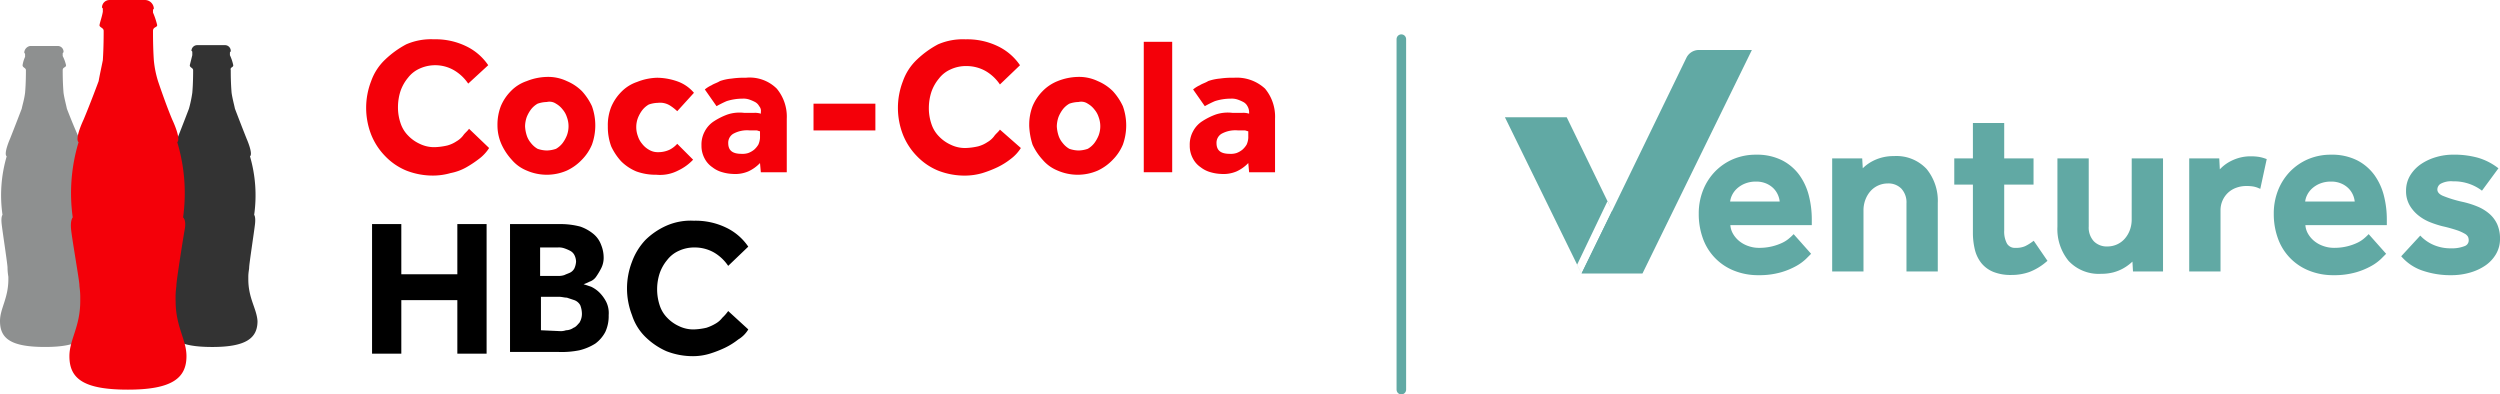
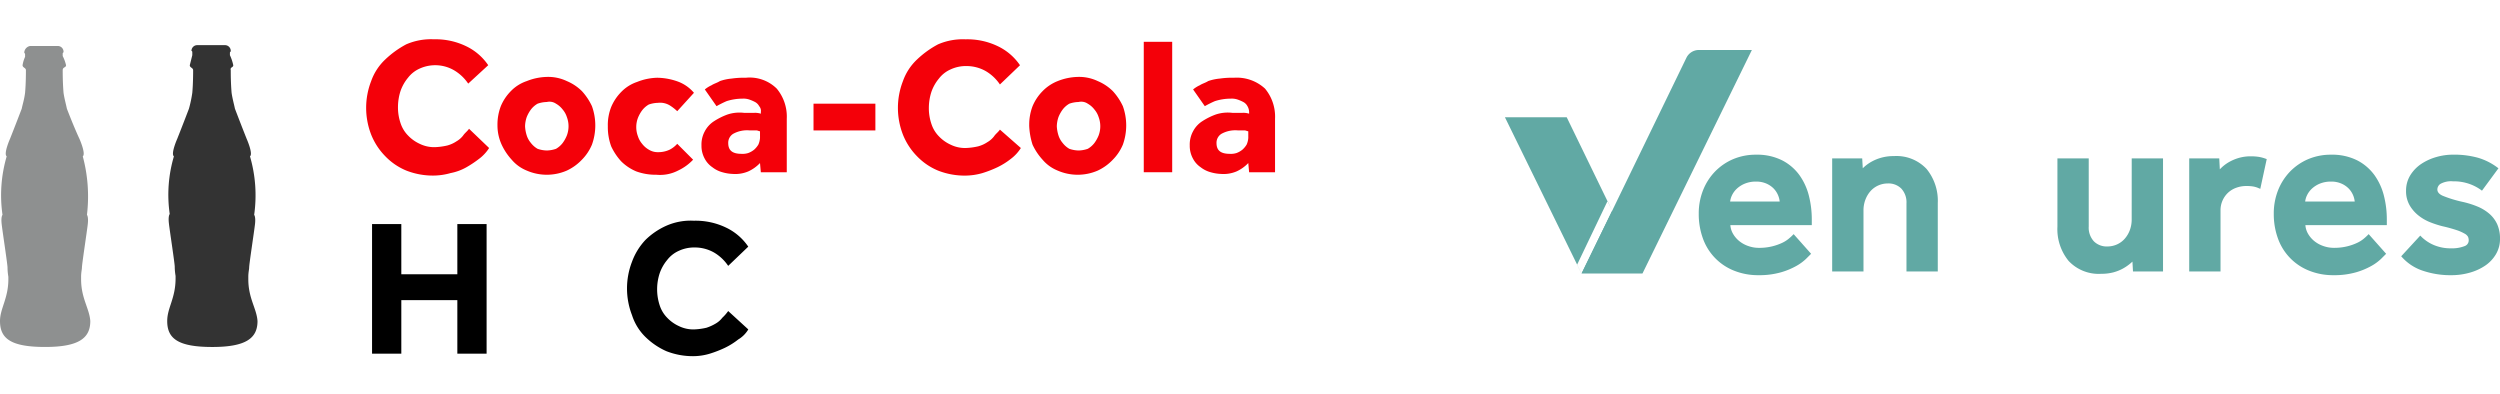
<svg xmlns="http://www.w3.org/2000/svg" viewBox="0 0 392.126 61.862">
  <g id="Group_797" data-name="Group 797" transform="translate(-80 -15.486)">
    <g id="Group_16" data-name="Group 16" transform="translate(-1936.162 -147.598)">
      <path id="Path_116" data-name="Path 116" d="M2273.8,205.95h-9.533l16.408-33.8a2.178,2.178,0,0,1,1.959-1.226h8.311Z" fill="#61a9a4" />
    </g>
    <path id="Exclusion_1" data-name="Exclusion 1" d="M21718,13677.514v0l-.686-1.394.006-.015.67,1.366h.031l4.791-9.8,4.762,9.8h-9.553l-.021.042Zm-.68-1.41v0L21706,13653h9.691l6.389,13.151.018-.037.721,1.549,0,0h0v0l-.734-1.512-4.758,9.949Z" transform="translate(-21389.949 -13619.117)" fill="#61a9a4" stroke="rgba(0,0,0,0)" stroke-miterlimit="10" stroke-width="1" />
    <g id="Group_18" data-name="Group 18" transform="translate(-1936.162 -147.598)">
      <path id="Path_118" data-name="Path 118" d="M2298.422,190.579a7.672,7.672,0,0,0-2.717-2.339,8.736,8.736,0,0,0-4.1-.892,9.081,9.081,0,0,0-3.645.718,8.747,8.747,0,0,0-2.836,1.968,8.967,8.967,0,0,0-1.853,2.929,9.888,9.888,0,0,0-.66,3.635,11.173,11.173,0,0,0,.658,3.9,8.49,8.49,0,0,0,4.861,5.032,10.05,10.05,0,0,0,3.84.716,12.321,12.321,0,0,0,3.54-.451,11.374,11.374,0,0,0,2.44-1.015,7.525,7.525,0,0,0,1.484-1.088l.8-.8-2.738-3.082-.226.228c-.14.142-.347.324-.616.547a4.853,4.853,0,0,1-1.016.617,8.384,8.384,0,0,1-1.534.528,8.538,8.538,0,0,1-2.1.229,4.926,4.926,0,0,1-1.6-.277,4.612,4.612,0,0,1-1.442-.788,4.121,4.121,0,0,1-1.023-1.227,3.153,3.153,0,0,1-.371-1.272h12.774v-.922a15.078,15.078,0,0,0-.447-3.652A9.564,9.564,0,0,0,2298.422,190.579Zm-3.116,4.112h-7.77a3,3,0,0,1,.25-.893,3.457,3.457,0,0,1,.774-1.094,4.172,4.172,0,0,1,1.278-.817,4.537,4.537,0,0,1,1.764-.322,3.943,3.943,0,0,1,1.63.319,3.61,3.61,0,0,1,1.165.808,3.45,3.45,0,0,1,.909,2Z" fill="#61a9a4" />
      <path id="Path_119" data-name="Path 119" d="M2313.229,187.566a7.25,7.25,0,0,0-1.906.231,7.02,7.02,0,0,0-1.508.592,6.371,6.371,0,0,0-1.151.787c-.113.1-.222.2-.326.3l-.088-1.543h-4.711v17.734h4.912v-9.578a4.692,4.692,0,0,1,.292-1.667,4.336,4.336,0,0,1,.8-1.35,3.577,3.577,0,0,1,1.215-.893,3.673,3.673,0,0,1,1.52-.321,2.832,2.832,0,0,1,2.107.807,3.168,3.168,0,0,1,.808,2.328v10.674h4.91V194.954a7.889,7.889,0,0,0-1.755-5.367A6.47,6.47,0,0,0,2313.229,187.566Z" fill="#61a9a4" />
-       <path id="Path_120" data-name="Path 120" d="M2334.9,201.032a7.215,7.215,0,0,1-1.1.666,3.5,3.5,0,0,1-1.495.262,1.442,1.442,0,0,1-1.335-.646,3.971,3.971,0,0,1-.447-2.087v-7.188h4.6v-4.108h-4.6v-5.552h-4.91v5.552h-2.923v4.108h2.923v7.482a11.165,11.165,0,0,0,.3,2.683,5.443,5.443,0,0,0,1.024,2.143,4.709,4.709,0,0,0,1.891,1.387,7.3,7.3,0,0,0,2.783.479,8.356,8.356,0,0,0,2.88-.475,9.024,9.024,0,0,0,2.608-1.567l.211-.174-2.157-3.148Z" fill="#61a9a4" />
      <path id="Path_121" data-name="Path 121" d="M2350.518,197.511a4.727,4.727,0,0,1-.29,1.665,4.341,4.341,0,0,1-.8,1.352,3.574,3.574,0,0,1-1.214.893,3.651,3.651,0,0,1-1.52.321,2.831,2.831,0,0,1-2.108-.808,3.165,3.165,0,0,1-.806-2.327V187.931h-4.911v10.712a7.88,7.88,0,0,0,1.755,5.366,6.466,6.466,0,0,0,5.121,2.021,7.327,7.327,0,0,0,1.906-.229,6.725,6.725,0,0,0,1.492-.594,7.209,7.209,0,0,0,1.142-.781c.123-.1.24-.207.349-.309l.088,1.548h4.711V187.931h-4.911Z" fill="#61a9a4" />
      <path id="Path_122" data-name="Path 122" d="M2370.387,187.679a8.209,8.209,0,0,0-1.157-.076,6.632,6.632,0,0,0-1.97.27,7.216,7.216,0,0,0-1.507.648,6.191,6.191,0,0,0-1.133.846c-.1.1-.191.186-.279.276l-.087-1.712h-4.713v17.734h4.911v-9.543a3.768,3.768,0,0,1,1.183-2.813,3.741,3.741,0,0,1,1.286-.776,4.6,4.6,0,0,1,1.578-.274,6.694,6.694,0,0,1,1.029.068,3.671,3.671,0,0,1,.828.237l.333.14,1.01-4.668-.25-.088A5.826,5.826,0,0,0,2370.387,187.679Z" fill="#61a9a4" />
      <path id="Path_123" data-name="Path 123" d="M2388.616,190.579a7.689,7.689,0,0,0-2.717-2.339,8.745,8.745,0,0,0-4.1-.892,9.069,9.069,0,0,0-3.644.718,8.753,8.753,0,0,0-2.837,1.968,8.974,8.974,0,0,0-1.853,2.929,9.888,9.888,0,0,0-.66,3.635,11.173,11.173,0,0,0,.658,3.9,8.482,8.482,0,0,0,4.862,5.032,10.035,10.035,0,0,0,3.84.716,12.308,12.308,0,0,0,3.539-.451,11.4,11.4,0,0,0,2.44-1.015,7.494,7.494,0,0,0,1.484-1.088l.8-.8-2.739-3.084-.226.228a8.23,8.23,0,0,1-.617.547,4.766,4.766,0,0,1-1.015.617,8.365,8.365,0,0,1-1.534.528,8.536,8.536,0,0,1-2.1.229,4.943,4.943,0,0,1-1.6-.277,4.639,4.639,0,0,1-1.441-.787,4.136,4.136,0,0,1-1.023-1.228,3.153,3.153,0,0,1-.371-1.272h12.774v-.922a15.018,15.018,0,0,0-.448-3.652A9.565,9.565,0,0,0,2388.616,190.579Zm-3.117,4.112h-7.77a2.982,2.982,0,0,1,.25-.893,3.5,3.5,0,0,1,.773-1.094,4.168,4.168,0,0,1,1.278-.817,4.548,4.548,0,0,1,1.765-.322,3.948,3.948,0,0,1,1.63.319,3.618,3.618,0,0,1,1.165.808,3.442,3.442,0,0,1,.689,1.091A3.488,3.488,0,0,1,2385.5,194.691Z" fill="#61a9a4" />
      <path id="Path_124" data-name="Path 124" d="M2407.86,198.283a4.808,4.808,0,0,0-1.226-1.655,6.842,6.842,0,0,0-1.872-1.146,14.075,14.075,0,0,0-2.4-.747,18.638,18.638,0,0,1-3.07-.95c-.557-.252-.829-.575-.829-.986a1.069,1.069,0,0,1,.486-.875,3.435,3.435,0,0,1,1.955-.4,7.407,7.407,0,0,1,2.562.4,7.221,7.221,0,0,1,1.753.892l.242.177,2.583-3.513-.24-.179a9.513,9.513,0,0,0-2.961-1.47,13.885,13.885,0,0,0-3.939-.488,9.445,9.445,0,0,0-2.622.377,8.424,8.424,0,0,0-2.351,1.079,5.845,5.845,0,0,0-1.712,1.773,4.571,4.571,0,0,0-.666,2.441,4.425,4.425,0,0,0,.571,2.288,5.723,5.723,0,0,0,1.425,1.62,7.263,7.263,0,0,0,1.85,1.048,15.952,15.952,0,0,0,1.866.6,23.051,23.051,0,0,1,2.233.613,6.759,6.759,0,0,1,1.257.558,1.268,1.268,0,0,1,.507.472,1.314,1.314,0,0,1,.118.55.946.946,0,0,1-.66.93,5.4,5.4,0,0,1-2.109.342,6.688,6.688,0,0,1-2.675-.506,6.172,6.172,0,0,1-1.935-1.27l-.22-.222-2.99,3.244.18.2a7.583,7.583,0,0,0,3.231,2.074,13.487,13.487,0,0,0,4.446.693,10.473,10.473,0,0,0,2.914-.4,8.255,8.255,0,0,0,2.426-1.117,5.605,5.605,0,0,0,1.677-1.8,4.686,4.686,0,0,0,.625-2.4A5.5,5.5,0,0,0,2407.86,198.283Z" fill="#61a9a4" />
    </g>
    <g id="Group_19" data-name="Group 19" transform="translate(-1936.162 -147.598)">
      <path id="Path_125" data-name="Path 125" d="M2092.879,186.3A6.408,6.408,0,0,1,2091.3,188a17.015,17.015,0,0,1-1.967,1.311,8.1,8.1,0,0,1-2.491.918,9.957,9.957,0,0,1-2.754.394,11.37,11.37,0,0,1-4.2-.787,9.7,9.7,0,0,1-3.278-2.23,10.268,10.268,0,0,1-2.23-3.409,11.584,11.584,0,0,1,0-8.393,8.574,8.574,0,0,1,2.23-3.41,14.906,14.906,0,0,1,3.278-2.36,9.767,9.767,0,0,1,4.328-.787,10.993,10.993,0,0,1,4.983,1.049,8.753,8.753,0,0,1,3.541,3.016L2089.6,176.2a6.875,6.875,0,0,0-2.23-2.1,5.9,5.9,0,0,0-5.377-.262,4.732,4.732,0,0,0-1.836,1.442,6.667,6.667,0,0,0-1.18,2.1,8.246,8.246,0,0,0-.393,2.492,7.646,7.646,0,0,0,.393,2.492,4.943,4.943,0,0,0,1.18,1.967,5.932,5.932,0,0,0,1.836,1.311,5.14,5.14,0,0,0,2.361.525,10.133,10.133,0,0,0,1.967-.262,4.879,4.879,0,0,0,1.443-.656,3.549,3.549,0,0,0,1.049-.918c.262-.393.655-.656.918-1.049Z" fill="#f40009" />
      <path id="Path_126" data-name="Path 126" d="M2101.928,186.689a4.718,4.718,0,0,0,1.442-.262,3.514,3.514,0,0,0,1.049-.918,5.278,5.278,0,0,0,.656-1.18,4.1,4.1,0,0,0,0-2.885,3.414,3.414,0,0,0-.656-1.18,3.513,3.513,0,0,0-1.049-.918,1.818,1.818,0,0,0-1.442-.263,4.691,4.691,0,0,0-1.443.263,3.523,3.523,0,0,0-1.049.918,5.344,5.344,0,0,0-.656,1.18,4.713,4.713,0,0,0-.262,1.442,5.581,5.581,0,0,0,.262,1.443,3.46,3.46,0,0,0,.656,1.18,3.524,3.524,0,0,0,1.049.918,4.721,4.721,0,0,0,1.443.262m-7.738-3.934a8.138,8.138,0,0,1,.525-3.016,7.433,7.433,0,0,1,1.574-2.361,6.209,6.209,0,0,1,2.491-1.573,9.005,9.005,0,0,1,3.148-.656,6.8,6.8,0,0,1,3.147.656,7.451,7.451,0,0,1,2.361,1.573,9.284,9.284,0,0,1,1.573,2.361,8.927,8.927,0,0,1,0,6.032,7.451,7.451,0,0,1-1.573,2.361,7.8,7.8,0,0,1-2.361,1.705,7.879,7.879,0,0,1-6.295,0,6.076,6.076,0,0,1-2.36-1.705,9.288,9.288,0,0,1-1.574-2.361,7.287,7.287,0,0,1-.656-3.016" fill="#f40009" />
      <path id="Path_127" data-name="Path 127" d="M2124.877,188.132a7.779,7.779,0,0,1-2.36,1.705,6.143,6.143,0,0,1-3.41.656,8.825,8.825,0,0,1-3.147-.525,7.433,7.433,0,0,1-2.361-1.574,9.263,9.263,0,0,1-1.573-2.36,8.808,8.808,0,0,1-.525-3.148,7.687,7.687,0,0,1,.525-3.016,7.435,7.435,0,0,1,1.573-2.36,6.209,6.209,0,0,1,2.492-1.574,9,9,0,0,1,3.147-.656,9.835,9.835,0,0,1,3.41.656,6.068,6.068,0,0,1,2.361,1.705l-2.623,2.885a7.164,7.164,0,0,0-1.181-.918,2.93,2.93,0,0,0-1.836-.394,4.715,4.715,0,0,0-1.442.263,3.523,3.523,0,0,0-1.049.918,5.327,5.327,0,0,0-.656,1.18,4.1,4.1,0,0,0,0,2.885,3.444,3.444,0,0,0,.656,1.18,3.523,3.523,0,0,0,1.049.918,2.636,2.636,0,0,0,1.442.394,4.178,4.178,0,0,0,1.836-.394,4.072,4.072,0,0,0,1.181-.918Z" fill="#f40009" />
      <path id="Path_128" data-name="Path 128" d="M2135.369,183.673c-.131,0-.394-.131-.525-.131h-1.049a4.513,4.513,0,0,0-2.623.525,1.646,1.646,0,0,0-.787,1.442c0,1.18.656,1.705,2.1,1.705a2.892,2.892,0,0,0,1.049-.131,3.281,3.281,0,0,0,.918-.525,3.453,3.453,0,0,0,.655-.787,3.06,3.06,0,0,0,.263-1.049Zm0,4.984a5.926,5.926,0,0,1-1.836,1.311,5.254,5.254,0,0,1-2.492.393,6.591,6.591,0,0,1-1.574-.262,4.418,4.418,0,0,1-1.573-.787,3.726,3.726,0,0,1-1.181-1.311,4.159,4.159,0,0,1-.524-2.1,4.318,4.318,0,0,1,.524-2.23,4.173,4.173,0,0,1,1.443-1.573,10.469,10.469,0,0,1,2.1-1.05,6,6,0,0,1,2.623-.262h1.574a2.892,2.892,0,0,1,1.049.131v-.262a1.108,1.108,0,0,0-.262-.918,1.59,1.59,0,0,0-.656-.656,6.411,6.411,0,0,0-.918-.393,2.893,2.893,0,0,0-1.049-.131,8.243,8.243,0,0,0-2.492.393,17.577,17.577,0,0,0-1.574.787l-1.836-2.623a4.647,4.647,0,0,1,1.05-.656c.393-.262.917-.393,1.311-.655a7.561,7.561,0,0,1,1.836-.394,13.5,13.5,0,0,1,2.229-.131,6.036,6.036,0,0,1,4.853,1.705,6.867,6.867,0,0,1,1.573,4.721V190.1H2135.5Z" fill="#f40009" />
      <rect id="Rectangle_12" data-name="Rectangle 12" width="9.704" height="4.197" transform="translate(2143.762 179.346)" fill="#f40009" />
      <path id="Path_129" data-name="Path 129" d="M2176.285,186.3a6.424,6.424,0,0,1-1.574,1.705,11.338,11.338,0,0,1-2.1,1.311,17.407,17.407,0,0,1-2.361.918,9.957,9.957,0,0,1-2.754.394,11.369,11.369,0,0,1-4.2-.787,9.689,9.689,0,0,1-3.279-2.23,10.251,10.251,0,0,1-2.229-3.409,11.584,11.584,0,0,1,0-8.393,8.572,8.572,0,0,1,2.229-3.41,14.889,14.889,0,0,1,3.279-2.36,9.765,9.765,0,0,1,4.327-.787,11,11,0,0,1,4.984,1.049,8.759,8.759,0,0,1,3.541,3.016l-3.148,3.016a6.862,6.862,0,0,0-2.229-2.1,6.1,6.1,0,0,0-3.017-.787,5.675,5.675,0,0,0-2.491.525,4.715,4.715,0,0,0-1.836,1.442,6.638,6.638,0,0,0-1.18,2.1,8.206,8.206,0,0,0-.394,2.491,7.62,7.62,0,0,0,.394,2.492,4.922,4.922,0,0,0,1.18,1.967,5.887,5.887,0,0,0,1.836,1.311,5.137,5.137,0,0,0,2.36.525,10.123,10.123,0,0,0,1.967-.262,4.844,4.844,0,0,0,1.443-.656,3.54,3.54,0,0,0,1.049-.918c.262-.393.656-.656.918-1.049Z" fill="#f40009" />
      <path id="Path_130" data-name="Path 130" d="M2185.333,186.689a4.716,4.716,0,0,0,1.443-.262,3.524,3.524,0,0,0,1.049-.918,5.317,5.317,0,0,0,.656-1.18,4.1,4.1,0,0,0,0-2.885,3.43,3.43,0,0,0-.656-1.18,3.523,3.523,0,0,0-1.049-.918,1.819,1.819,0,0,0-1.443-.263,4.684,4.684,0,0,0-1.442.263,3.511,3.511,0,0,0-1.049.918,5.256,5.256,0,0,0-.656,1.18,4.713,4.713,0,0,0-.262,1.442,5.581,5.581,0,0,0,.262,1.443,3.424,3.424,0,0,0,.656,1.18,3.512,3.512,0,0,0,1.049.918,4.715,4.715,0,0,0,1.442.262m-7.737-3.934a8.118,8.118,0,0,1,.525-3.016,7.446,7.446,0,0,1,1.573-2.361,6.783,6.783,0,0,1,2.361-1.573,9,9,0,0,1,3.147-.656,6.8,6.8,0,0,1,3.148.656,7.445,7.445,0,0,1,2.36,1.573,9.288,9.288,0,0,1,1.574,2.361,8.939,8.939,0,0,1,0,6.032,7.453,7.453,0,0,1-1.574,2.361,7.791,7.791,0,0,1-2.36,1.705,7.879,7.879,0,0,1-6.3,0,6.078,6.078,0,0,1-2.361-1.705,9.278,9.278,0,0,1-1.573-2.361,11.136,11.136,0,0,1-.525-3.016" fill="#f40009" />
      <rect id="Rectangle_13" data-name="Rectangle 13" width="4.459" height="20.458" transform="translate(2195.562 169.641)" fill="#f40009" />
      <path id="Path_131" data-name="Path 131" d="M2211.955,183.673c-.131,0-.393-.131-.525-.131h-1.049a4.514,4.514,0,0,0-2.623.525,1.645,1.645,0,0,0-.786,1.442c0,1.18.655,1.705,2.1,1.705a2.889,2.889,0,0,0,1.049-.131,3.269,3.269,0,0,0,.918-.525,3.465,3.465,0,0,0,.656-.787,3.086,3.086,0,0,0,.262-1.049Zm0,4.984a5.919,5.919,0,0,1-1.836,1.311,5.254,5.254,0,0,1-2.492.393,6.584,6.584,0,0,1-1.573-.262,4.422,4.422,0,0,1-1.574-.787A3.712,3.712,0,0,1,2203.3,188a4.149,4.149,0,0,1-.525-2.1,4.307,4.307,0,0,1,.525-2.23,4.17,4.17,0,0,1,1.442-1.573,10.473,10.473,0,0,1,2.1-1.05,5.99,5.99,0,0,1,2.622-.262h1.574a2.889,2.889,0,0,1,1.049.131v-.262a1.9,1.9,0,0,0-.262-.918,1.583,1.583,0,0,0-.656-.656,6.351,6.351,0,0,0-.918-.393,2.89,2.89,0,0,0-1.049-.131,8.246,8.246,0,0,0-2.492.393,17.583,17.583,0,0,0-1.573.787l-1.836-2.623a4.621,4.621,0,0,1,1.049-.656c.393-.262.918-.393,1.311-.655a7.586,7.586,0,0,1,1.836-.394,13.506,13.506,0,0,1,2.23-.131,6.513,6.513,0,0,1,4.852,1.705,6.87,6.87,0,0,1,1.574,4.721V190.1h-4.066Z" fill="#f40009" />
      <path id="Path_132" data-name="Path 132" d="M2055.11,206.885v-.393c0-.656.132-1.181.132-1.443,0-.524.786-5.639.918-6.819s-.132-1.443-.132-1.443a21.82,21.82,0,0,0-.655-9.18c.524-.393-.525-2.754-.525-2.754-.787-1.967-1.836-4.721-1.836-4.721h0c-.131-.655-.393-1.573-.524-2.491-.132-1.574-.132-3.016-.132-3.541-.131-.525.394-.393.394-.787a7.377,7.377,0,0,0-.525-1.574v-.393c0-.131.131-.131.131-.262a.9.9,0,0,0-.918-.918h-4.327a.9.9,0,0,0-.918.918h0c.131,0,.131.131.131.262v.393l-.393,1.574c0,.394.524.394.524.787s0,2.1-.131,3.541a19.325,19.325,0,0,1-.525,2.491h0s-1.049,2.754-1.836,4.721c0,0-1.049,2.361-.524,2.754a21.231,21.231,0,0,0-.656,9.049s-.262.262-.131,1.443.918,6.294.918,6.819a8.679,8.679,0,0,0,.131,1.443v.393c0,3.147-1.311,4.59-1.311,6.688,0,2.754,1.7,4.066,7.081,4.066s7.082-1.443,7.082-4.066c-.131-1.967-1.443-3.541-1.443-6.557" fill="#333" />
      <path id="Path_133" data-name="Path 133" d="M2028.882,206.885v-.393c0-.656.131-1.181.131-1.443,0-.524.787-5.639.918-6.819s-.131-1.443-.131-1.443a24.21,24.21,0,0,0-.655-9.18c.524-.393-.525-2.754-.525-2.754-.918-1.967-1.967-4.721-1.967-4.721h0c-.131-.655-.394-1.573-.525-2.491-.131-1.574-.131-3.148-.131-3.541,0-.525.525-.393.525-.787a6.392,6.392,0,0,0-.525-1.442v-.394c0-.131.131-.131.131-.262a.9.9,0,0,0-.918-.918h-4.327a1.112,1.112,0,0,0-.918,1.049h0a.457.457,0,0,1,.131.262V172a5,5,0,0,0-.394,1.311c0,.394.525.394.525.787s0,2.1-.131,3.541c-.131,1.049-.394,1.836-.525,2.491h0s-1.049,2.754-1.836,4.721c0,0-1.049,2.361-.524,2.754a21.684,21.684,0,0,0-.656,9.18s-.262.263-.131,1.443.918,6.295.918,6.819a8.687,8.687,0,0,0,.131,1.443v.393c0,3.016-1.311,4.59-1.311,6.557,0,2.754,1.7,4.066,7.081,4.066s7.082-1.443,7.082-4.066c-.131-1.967-1.443-3.541-1.443-6.557" fill="#8e9090" />
-       <path id="Path_134" data-name="Path 134" d="M2043.7,210.164v-.525c0-.918.131-1.574.131-1.836,0-.656,1.049-7.344,1.312-8.786s-.263-1.836-.263-1.836a27.624,27.624,0,0,0-.918-11.8c.656-.525-.786-3.541-.786-3.541-1.05-2.491-2.23-6.032-2.23-6.032h0a15.964,15.964,0,0,1-.655-3.279c-.132-1.967-.132-3.934-.132-4.59s.656-.524.656-.918a11.5,11.5,0,0,0-.656-1.967v-.393c0-.131.132-.131.132-.262a1.411,1.411,0,0,0-1.312-1.312h-5.639a1.175,1.175,0,0,0-1.18,1.18h0c.131.132.131.132.131.263v.393c-.131.787-.394,1.443-.525,2.1,0,.394.656.394.656.918s0,2.623-.131,4.59c-.262,1.312-.525,2.492-.656,3.279h0s-1.311,3.541-2.36,6.032c0,0-1.443,3.016-.787,3.541a27.639,27.639,0,0,0-.918,11.8s-.394.393-.262,1.836,1.311,8.13,1.311,8.786c0,.262.131.918.131,1.836v.656c0,4.065-1.7,6.032-1.7,8.655,0,3.541,2.23,5.246,9.18,5.246s9.18-1.836,9.18-5.246c0-2.623-1.7-4.59-1.7-8.655" fill="#f40009" />
      <path id="Path_135" data-name="Path 135" d="M2074.519,198.23h4.59V206.1h8.787V198.23h4.59v20.327h-4.59v-8.393h-8.787v8.393h-4.59Z" />
-       <path id="Path_136" data-name="Path 136" d="M2096.42,198.23h7.606a12.185,12.185,0,0,1,3.147.393,6.664,6.664,0,0,1,2.1,1.181,3.994,3.994,0,0,1,1.18,1.7,5.268,5.268,0,0,1,.393,1.968,3.628,3.628,0,0,1-.393,1.7,11.556,11.556,0,0,1-.787,1.312,2.047,2.047,0,0,1-1.049.787,6.4,6.4,0,0,1-.918.393l1.18.393a4.737,4.737,0,0,1,1.312.918,5.854,5.854,0,0,1,1.049,1.443,4.005,4.005,0,0,1,.393,2.1,5.877,5.877,0,0,1-.524,2.623,5.344,5.344,0,0,1-1.574,1.836,8.364,8.364,0,0,1-2.492,1.049,13.851,13.851,0,0,1-3.278.262h-7.606V198.23Zm7.213,8.131a2.871,2.871,0,0,0,1.049-.132c.262-.131.655-.262.918-.393a1.574,1.574,0,0,0,.655-.656,3.06,3.06,0,0,0,.263-1.049,2.457,2.457,0,0,0-.263-1.049,1.586,1.586,0,0,0-.655-.656,6.464,6.464,0,0,0-.918-.393,2.56,2.56,0,0,0-1.049-.131h-2.754v4.459Zm.262,8.655a2.559,2.559,0,0,0,1.049-.131,2.11,2.11,0,0,0,1.18-.394c.394-.131.656-.524.918-.787a2.634,2.634,0,0,0,.394-1.442,3.856,3.856,0,0,0-.263-1.311,1.758,1.758,0,0,0-.918-.787l-1.18-.394c-.393,0-.787-.131-1.18-.131h-2.885v5.246Z" />
      <path id="Path_137" data-name="Path 137" d="M2133.533,214.754a4.524,4.524,0,0,1-1.574,1.573,11.342,11.342,0,0,1-2.1,1.312,17.676,17.676,0,0,1-2.361.918,9.1,9.1,0,0,1-2.623.393,11.349,11.349,0,0,1-4.2-.787,11.163,11.163,0,0,1-3.279-2.229,8.306,8.306,0,0,1-2.1-3.41,11.584,11.584,0,0,1,0-8.393,9.973,9.973,0,0,1,2.1-3.409,11.186,11.186,0,0,1,3.279-2.23,9.453,9.453,0,0,1,4.328-.787,11.009,11.009,0,0,1,4.983,1.049,8.752,8.752,0,0,1,3.541,3.017l-3.148,3.016a6.849,6.849,0,0,0-2.229-2.1,6.087,6.087,0,0,0-3.016-.787,5.69,5.69,0,0,0-2.492.524,4.725,4.725,0,0,0-1.836,1.443,6.637,6.637,0,0,0-1.18,2.1,8.077,8.077,0,0,0,0,4.984,4.939,4.939,0,0,0,1.18,1.967,5.915,5.915,0,0,0,1.836,1.311,5.152,5.152,0,0,0,2.361.525,10.145,10.145,0,0,0,1.967-.263,7.027,7.027,0,0,0,1.442-.655,3.539,3.539,0,0,0,1.049-.918,6.564,6.564,0,0,0,.918-1.049Z" />
    </g>
-     <line id="Line_5" data-name="Line 5" y2="54.973" transform="translate(299.801 21.625)" fill="none" stroke="#61a9a4" stroke-linecap="round" stroke-miterlimit="10" stroke-width="1.5" />
  </g>
</svg>